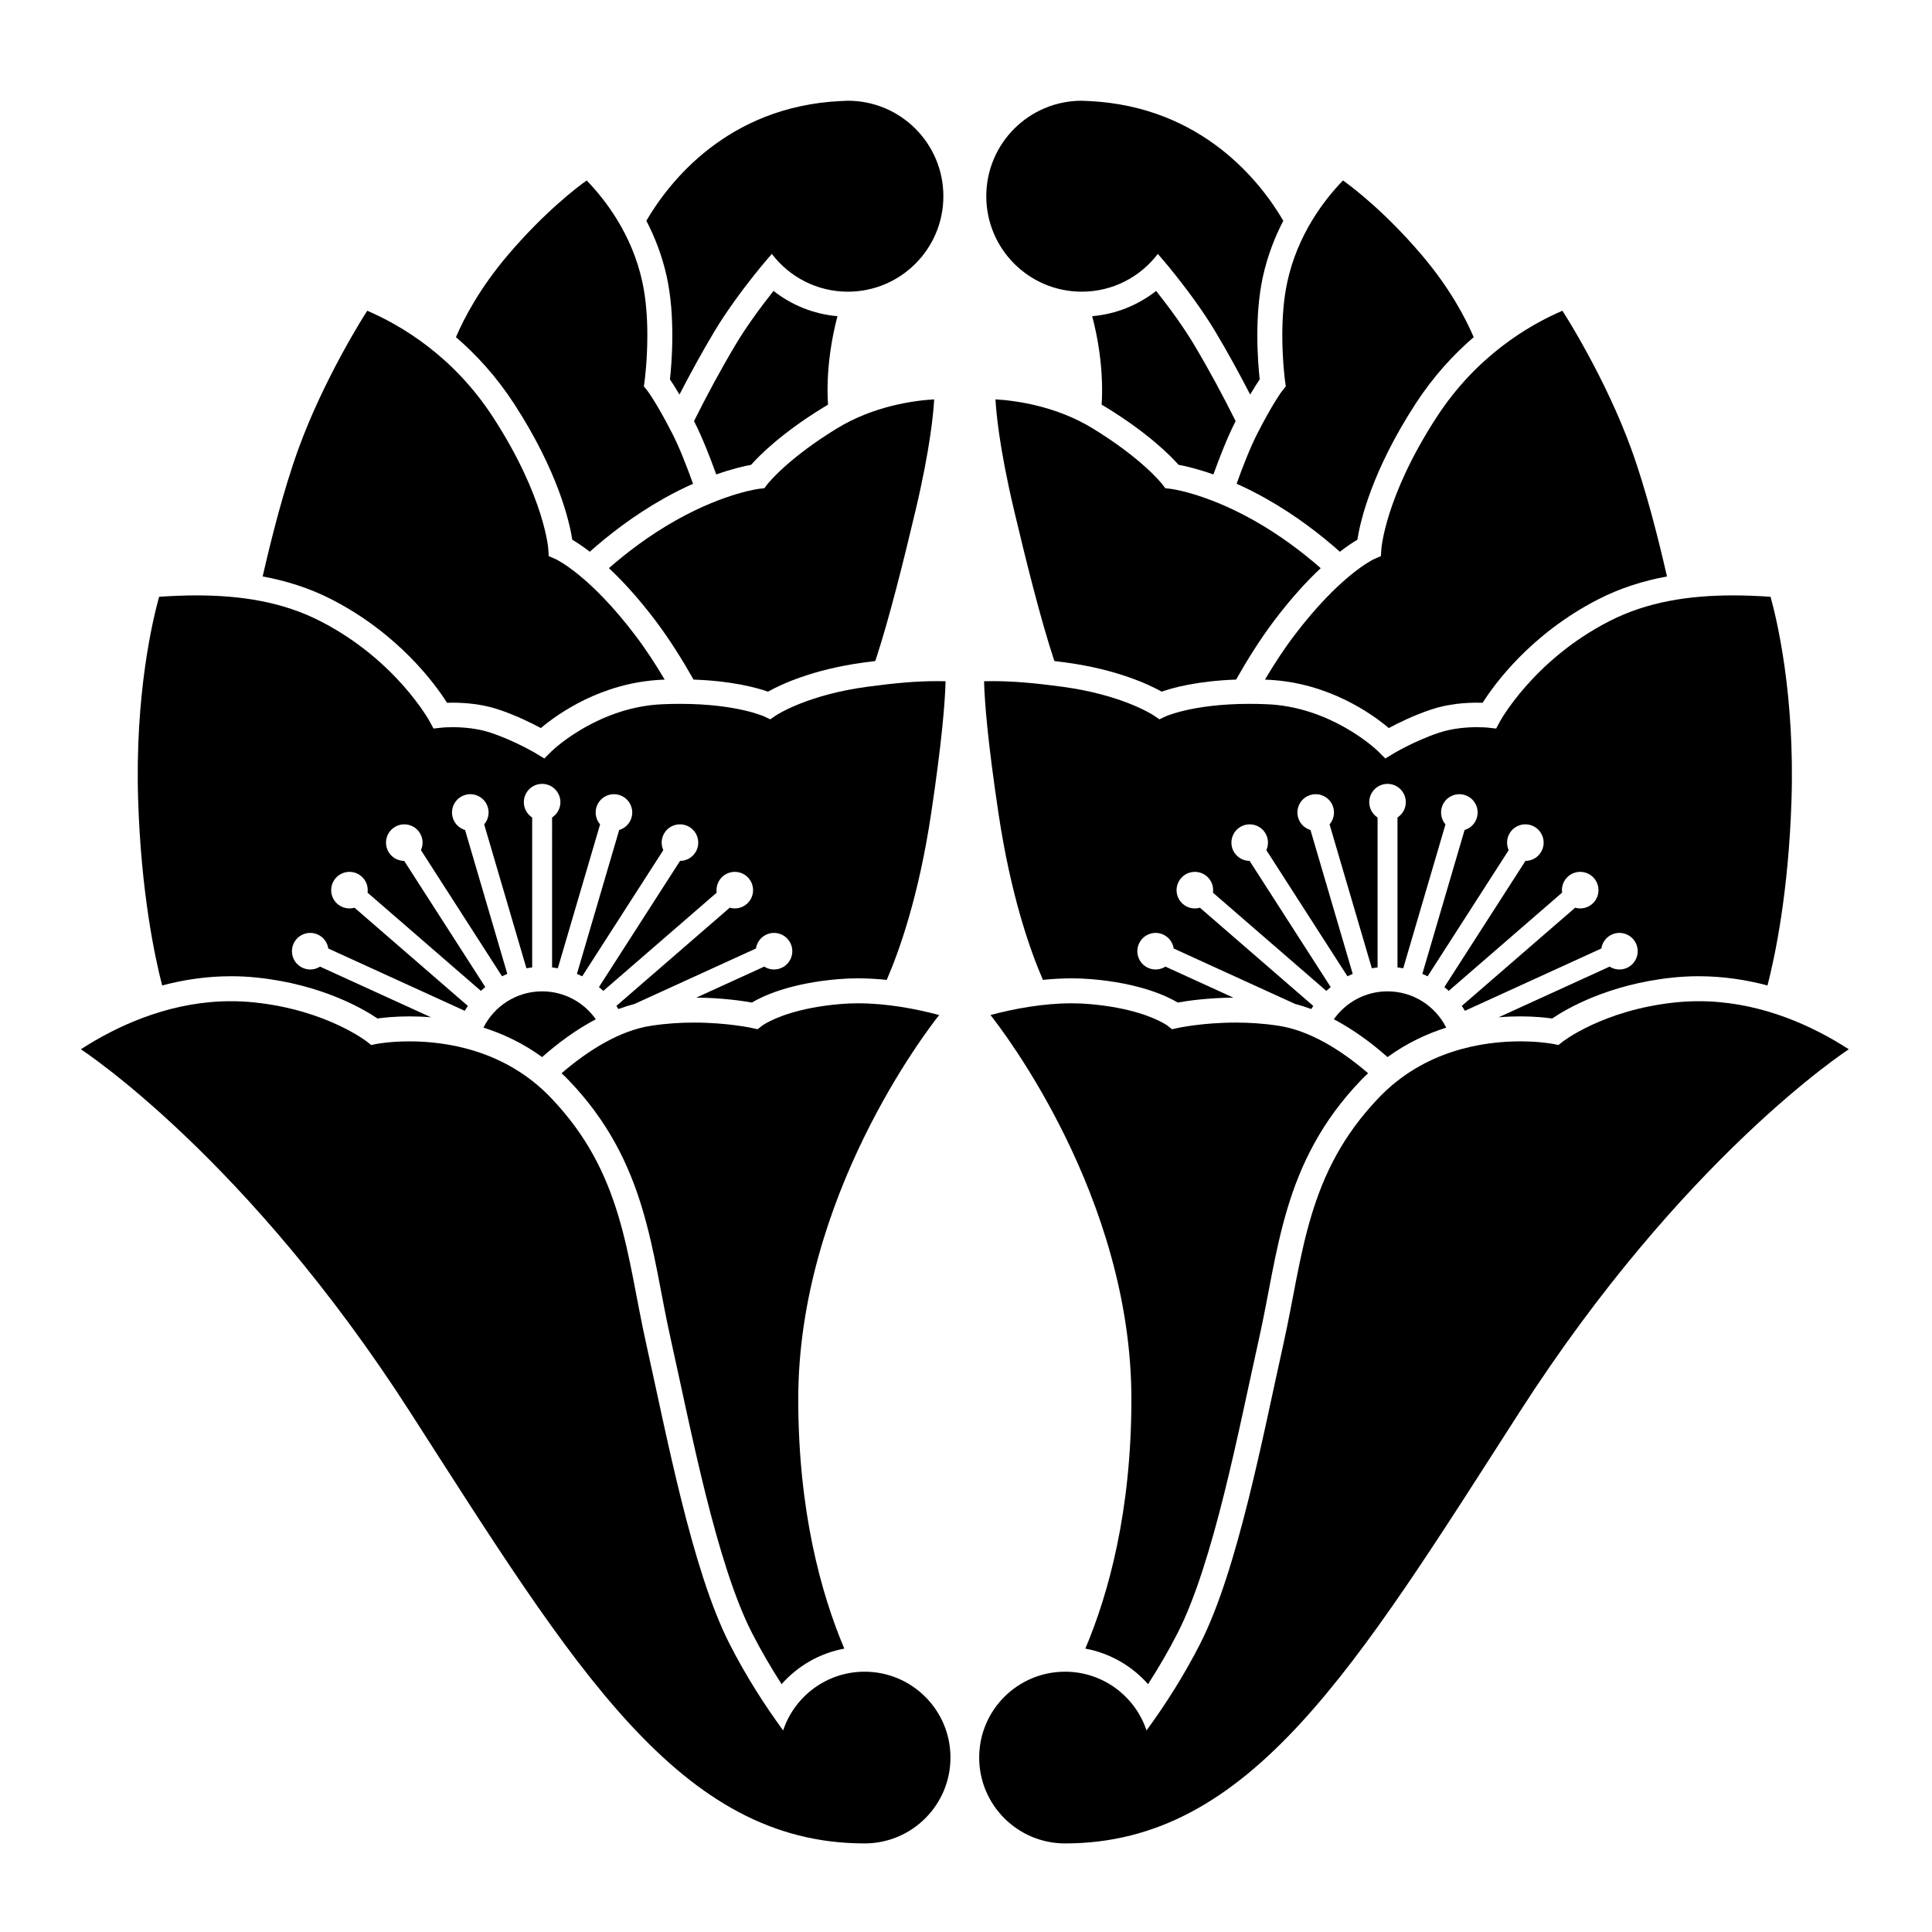
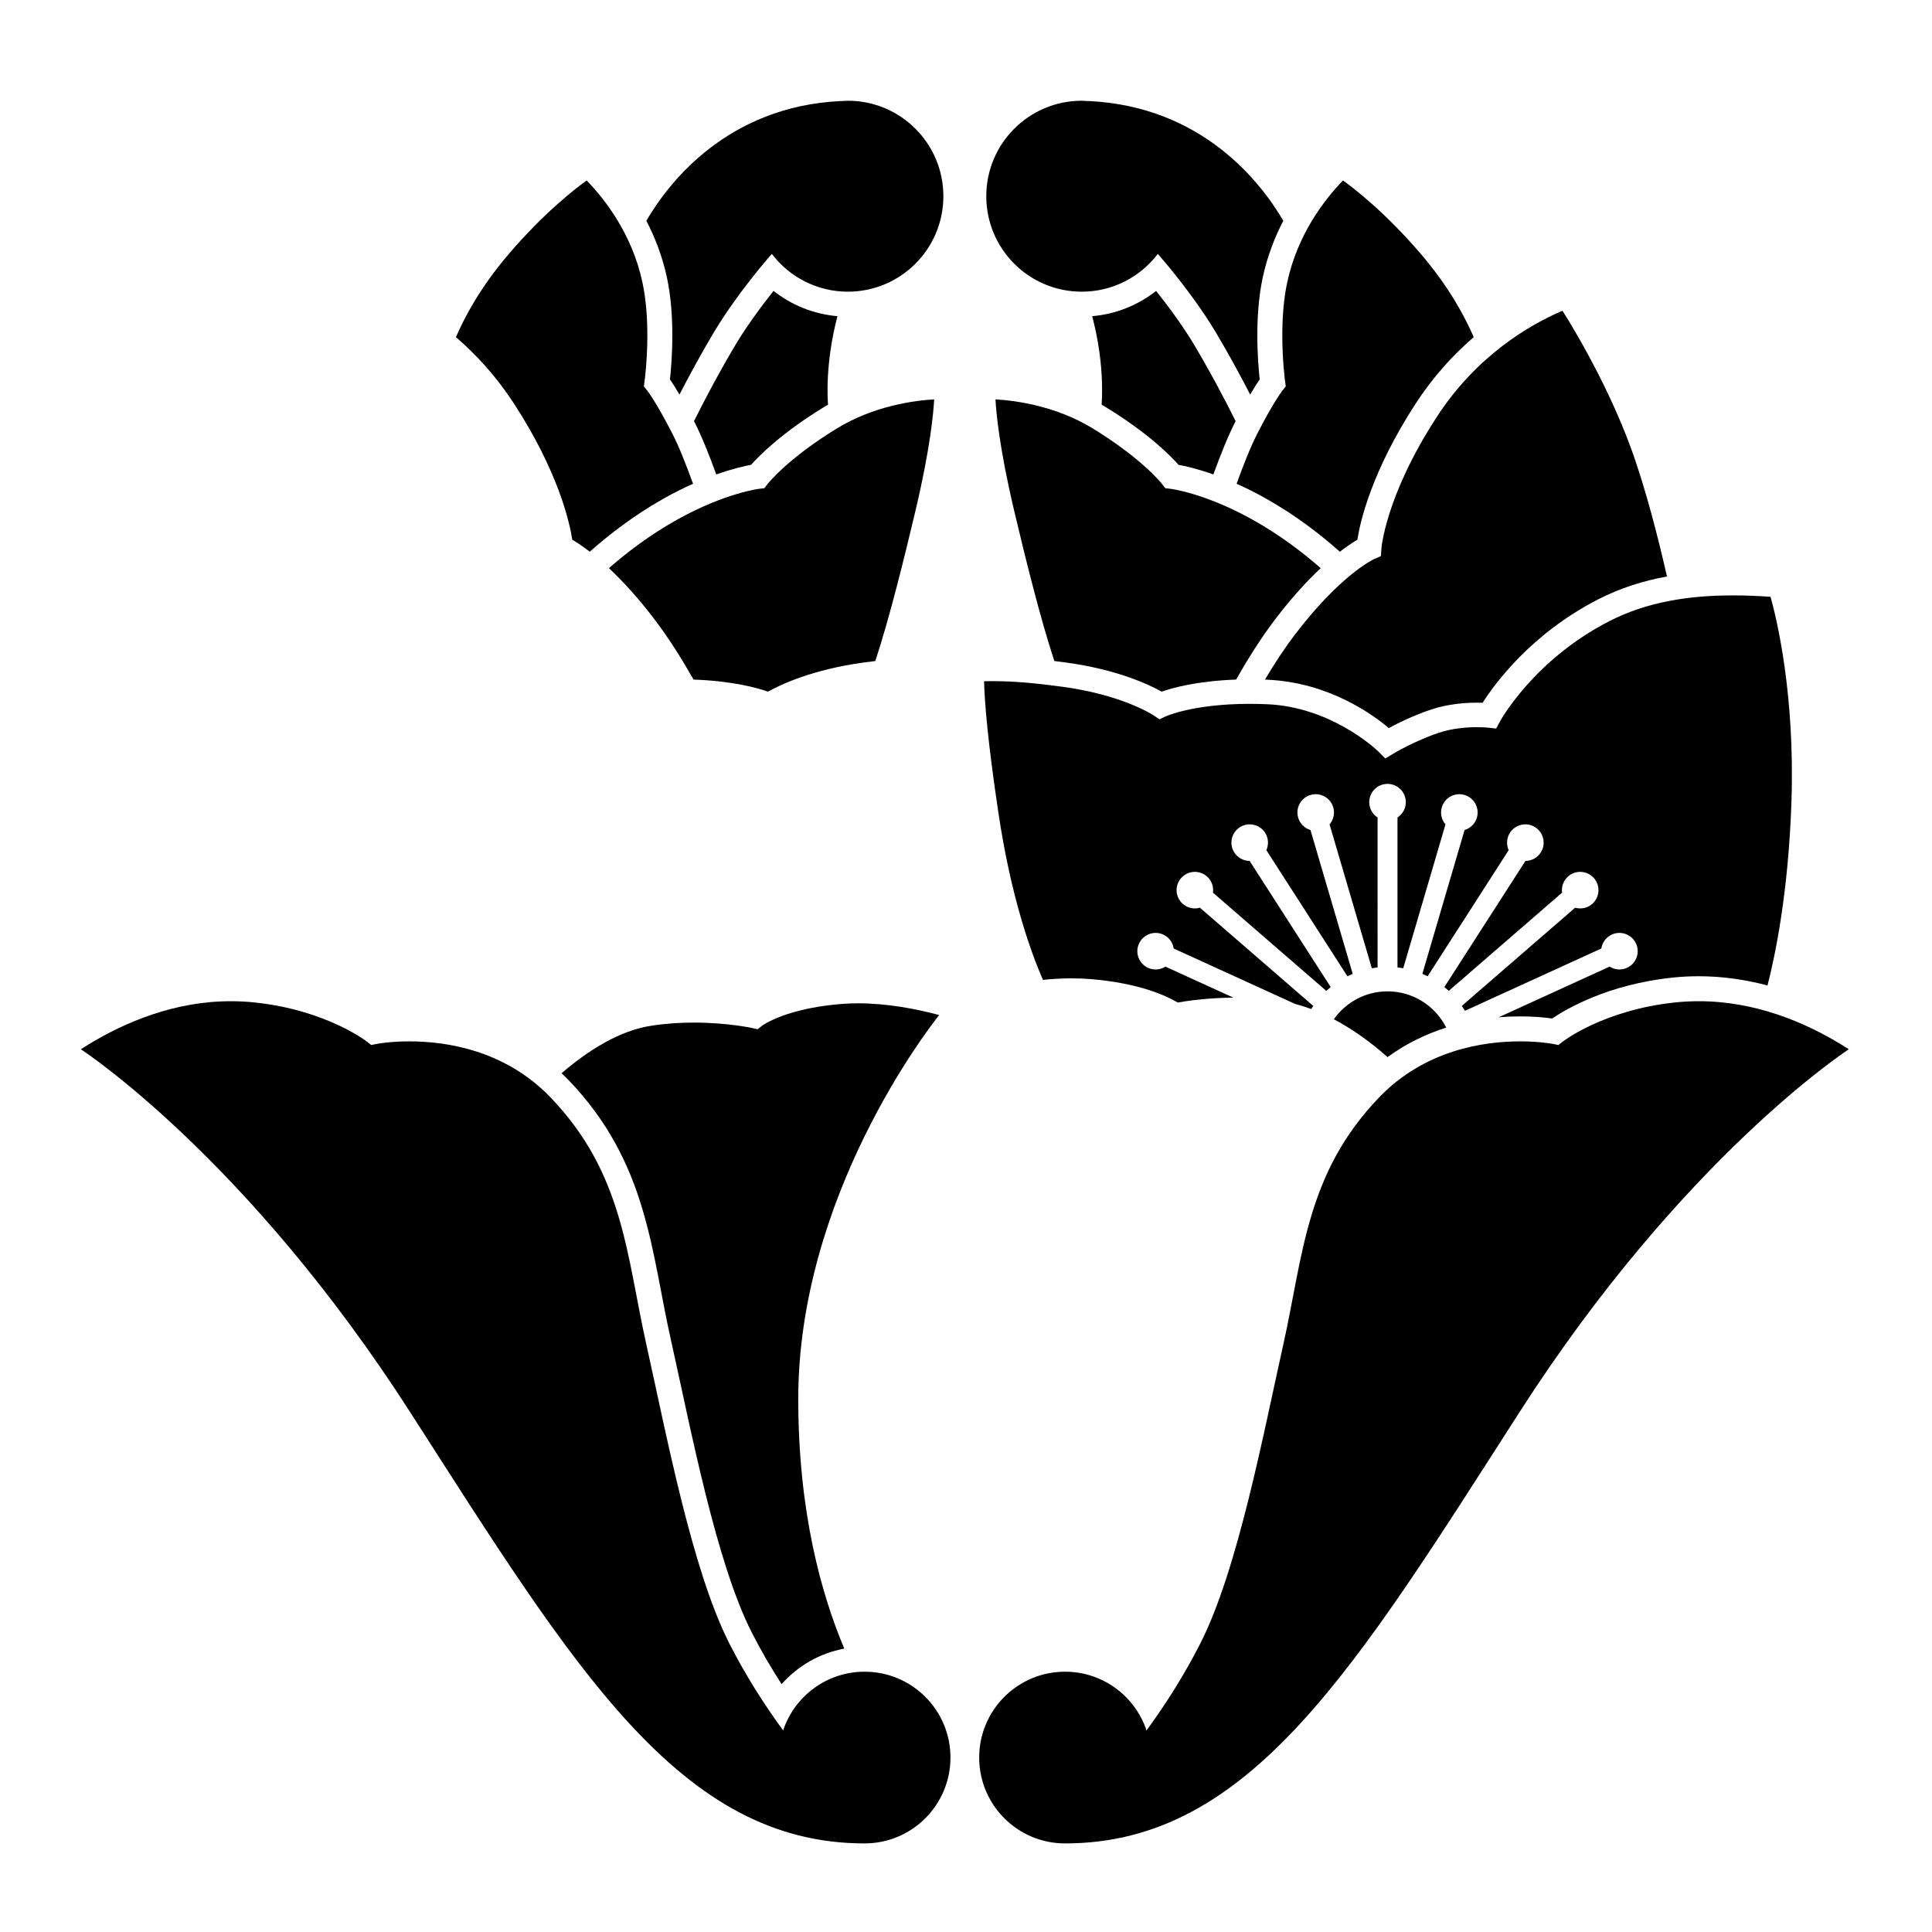
<svg xmlns="http://www.w3.org/2000/svg" width="100%" height="100%" viewBox="0 0 596 596" version="1.1" xml:space="preserve" style="fill-rule:evenodd;clip-rule:evenodd;stroke-linejoin:round;stroke-miterlimit:2;">
  <g>
    <path d="M266.72,568.673C281.348,568.673 293.207,556.814 293.207,542.185C293.207,527.558 281.348,515.701 266.72,515.701C255.016,515.701 245.095,523.29 241.59,533.818C235.852,525.997 230.063,516.937 225.084,507.175C219.148,495.519 214.348,479.41 210.16,462.654C205.984,445.913 202.477,428.564 199.392,414.763C196.299,400.898 194.533,387.587 190.715,374.945C186.884,362.29 181.113,350.3 169.873,338.578C155.826,323.929 137.652,321.251 126.331,321.249C120.886,321.247 117.115,321.872 116.383,322.005C116.277,322.023 116.26,322.027 116.26,322.027L114.514,322.376L113.119,321.277C113.119,321.277 113.117,321.275 113.039,321.216C112.961,321.158 112.835,321.064 112.66,320.939C112.306,320.687 111.756,320.31 111.014,319.845C109.535,318.908 107.295,317.613 104.344,316.236C98.44,313.484 89.706,310.41 78.502,309.24C76.041,308.982 73.617,308.863 71.238,308.863C53.871,308.853 38.552,315.32 27.15,322.298C26.394,322.759 25.658,323.226 24.937,323.691C25.71,324.193 76.16,357.216 126.497,435.587C177.224,514.568 209.572,568.673 266.72,568.673Z" style="fill-rule:nonzero;" />
    <path d="M199.66,120.478L199.66,120.479L198.623,119.184L198.853,117.544C198.853,117.542 198.899,117.204 198.979,116.512C199.059,115.819 199.164,114.805 199.269,113.534C199.484,110.999 199.697,107.448 199.697,103.472C199.701,98.3 199.33,92.393 198.18,87.104C195.01,72.294 186.704,61.574 180.977,55.671C177.908,57.866 167.992,65.394 156.757,78.583C148.029,88.829 143.172,98.12 140.655,104.009C146.836,109.325 153.038,116.03 158.545,124.481C172.174,145.448 175.682,160.968 176.545,166.503C177.82,167.251 179.655,168.438 181.941,170.205C187.617,165.148 195.422,159.032 204.875,153.721C208.038,151.946 211.027,150.468 213.796,149.231C211.841,143.792 209.516,137.867 207.427,133.794C202.574,124.311 199.844,120.718 199.66,120.478Z" style="fill-rule:nonzero;" />
    <path d="M238.104,78.326C243.482,85.407 251.99,89.98 261.566,89.98C277.832,89.98 291.02,76.794 291.02,60.529C291.02,44.263 277.832,31.077 261.566,31.077C260.618,31.148 259.325,31.171 259.325,31.171C224.239,32.874 206.211,56.423 199.392,68.101C202.006,73.126 204.275,78.919 205.713,85.472C207.027,91.564 207.4,97.937 207.403,103.472C207.403,109.546 206.941,114.605 206.674,117.041C207.335,118.007 208.322,119.522 209.611,121.715C212.895,115.341 216.402,108.925 220.309,102.375C224.195,95.863 229.515,88.658 234.693,82.339C235.845,80.941 236.984,79.607 238.104,78.326Z" style="fill-rule:nonzero;" />
    <path d="M260.459,508.578C253.317,491.687 246.252,466.23 246.252,431.583C246.252,369.328 285.979,317.843 289.726,313.126C282.518,311.206 273.563,309.505 264.688,309.509C262.896,309.509 261.105,309.579 259.332,309.73C246.227,310.824 239.119,314.081 236.414,315.597C235.58,316.064 235.186,316.355 235.127,316.398L233.715,317.511L231.934,317.115C231.934,317.115 231.857,317.097 231.643,317.056C231.432,317.013 231.107,316.947 230.682,316.87C229.826,316.718 228.561,316.507 226.967,316.298C223.776,315.878 219.264,315.454 214.069,315.454C209.979,315.454 205.469,315.716 200.854,316.439C191.338,317.876 181.639,323.845 173.234,331.079C173.973,331.775 174.707,332.488 175.43,333.238C187.625,345.915 194.054,359.29 198.09,372.72C202.135,386.162 203.9,399.66 206.91,413.085C210.02,426.999 213.518,444.271 217.635,460.788C221.744,477.292 226.525,493.076 231.944,503.673C234.77,509.214 237.891,514.542 241.113,519.54C246.063,513.948 252.813,509.994 260.459,508.578Z" style="fill-rule:nonzero;" />
    <path d="M226.926,106.321C222.165,114.306 217.999,122.1 214.092,129.913C214.156,130.039 214.219,130.157 214.283,130.284C216.592,134.817 218.965,140.845 220.957,146.362C225.963,144.589 229.725,143.749 231.708,143.389C234.148,140.632 241.029,133.627 254.111,125.621C254.551,125.352 254.992,125.095 255.434,124.84C255.189,121.028 255.173,115.475 256.125,108.602C256.664,104.701 257.441,100.991 258.346,97.537C250.934,96.9 244.148,94.089 238.623,89.743C234.293,95.189 230.02,101.126 226.926,106.321Z" style="fill-rule:nonzero;" />
-     <path d="M137.902,216.799C138.416,216.782 138.998,216.77 139.639,216.77C143.156,216.776 148.423,217.098 153.736,218.858C159.238,220.699 164.076,223.106 166.846,224.599C171.892,220.35 185.396,210.555 204.188,209.691C204.484,209.679 204.766,209.675 205.059,209.663C202.242,204.918 199.188,200.227 195.986,196.009C182.174,177.799 172.144,172.835 171.441,172.495L171.425,172.489L169.28,171.55L169.127,169.215C169.124,169.215 169.127,169.215 169.117,169.124C169.108,169.03 169.094,168.87 169.066,168.651C169.014,168.212 168.916,167.525 168.746,166.609C168.411,164.776 167.793,162.022 166.67,158.474C164.421,151.378 160.158,141.106 152.082,128.679C139.819,109.765 123.561,100.273 113.297,95.861C112.496,97.027 99.943,116.776 92.065,138.46C87.452,151.159 83.597,166.587 81.029,177.831C88.33,179.173 95.464,181.406 102.297,184.91C123.139,195.624 134.338,211.181 137.902,216.799Z" style="fill-rule:nonzero;" />
    <path d="M266.521,204.369C267.729,204.206 268.891,204.057 270.024,203.915C274.414,190.608 278.963,172.132 282.451,157.401C287.047,137.993 287.986,126.922 288.18,123.2C282.107,123.547 269.514,125.194 258.135,132.194C243.414,141.202 237.311,148.657 236.816,149.276L236.793,149.307L235.795,150.608L234.169,150.795L234.111,150.802C234.053,150.811 233.951,150.824 233.807,150.848C233.521,150.891 233.076,150.967 232.481,151.084C231.295,151.321 229.514,151.729 227.25,152.405C222.719,153.757 216.246,156.178 208.646,160.439C200.234,165.153 193.141,170.632 187.852,175.268C191.959,179.118 196.809,184.336 202.125,191.352C206.443,197.061 210.432,203.425 213.952,209.645C225.952,210.059 233.566,212.188 236.91,213.368C240.718,211.237 250.598,206.516 266.521,204.369Z" style="fill-rule:nonzero;" />
-     <path d="M167.238,305.822C159.314,305.822 152.47,310.378 149.135,317.005C155.109,318.91 161.311,321.783 167.238,326.099C172.252,321.665 177.815,317.581 183.802,314.429C180.131,309.23 174.088,305.822 167.238,305.822Z" style="fill-rule:nonzero;" />
-     <path d="M289.111,210.121C282.792,210.121 276.385,210.665 267.531,211.858C249.566,214.284 240.221,220.151 239.438,220.657L239.396,220.684L237.607,221.903L235.652,220.983L235.654,220.981C235.648,220.979 235.642,220.977 235.635,220.974C235.595,220.956 235.52,220.925 235.409,220.88C235.188,220.788 234.828,220.648 234.326,220.472C233.326,220.122 231.762,219.634 229.621,219.14C225.342,218.149 218.771,217.13 209.807,217.13C208.128,217.13 206.359,217.165 204.512,217.245C185.246,218 171.505,230.419 170.125,231.784C170.031,231.872 170.016,231.888 170.016,231.888L167.921,233.983L165.387,232.45C165.387,232.45 165.031,232.233 164.314,231.831C163.596,231.429 162.545,230.859 161.254,230.211C158.672,228.909 155.117,227.286 151.346,226.03C147.236,224.651 142.654,224.323 139.639,224.33C138.041,224.33 136.879,224.413 136.442,224.452C136.297,224.466 136.257,224.471 136.257,224.471L133.728,224.746L132.521,222.507C132.521,222.509 132.505,222.479 132.438,222.354C132.367,222.233 132.254,222.038 132.101,221.78C131.791,221.267 131.313,220.499 130.658,219.53C129.348,217.589 127.338,214.843 124.584,211.712C119.076,205.449 110.609,197.665 98.848,191.636C87.193,185.655 74.292,183.673 60.616,183.673C56.822,183.673 52.968,183.837 49.082,184.098C47.134,191.116 41.566,214.2 42.622,246.975C43.537,275.288 47.694,294.984 50.022,304.005C56.62,302.249 63.722,301.162 71.238,301.158C73.876,301.156 76.567,301.288 79.3,301.576C99.388,303.681 112.314,311.386 116.451,314.195C118.387,313.919 121.855,313.544 126.331,313.542C128.341,313.542 130.572,313.622 132.958,313.822L98.727,298.191C97.17,299.179 95.162,299.388 93.359,298.563C90.526,297.27 89.277,293.923 90.572,291.089C91.866,288.256 95.213,287.007 98.046,288.302C99.849,289.125 101.007,290.78 101.279,292.603L143.355,311.818C143.664,311.306 143.985,310.8 144.325,310.31L109.365,280.02C107.594,280.528 105.608,280.163 104.111,278.864C101.757,276.825 101.502,273.263 103.543,270.908C105.582,268.554 109.145,268.299 111.499,270.339C112.996,271.637 113.641,273.551 113.39,275.378L148.35,305.669C148.787,305.265 149.238,304.87 149.701,304.494L124.693,265.581C122.85,265.571 121.047,264.66 119.977,262.993C118.292,260.372 119.051,256.883 121.672,255.198C124.293,253.513 127.783,254.273 129.466,256.893C130.539,258.561 130.617,260.579 129.86,262.261L154.868,301.171C155.401,300.906 155.943,300.652 156.496,300.419L143.467,256.046C141.701,255.516 140.229,254.136 139.671,252.233C138.793,249.245 140.504,246.11 143.494,245.232C146.483,244.354 149.617,246.067 150.495,249.056C151.054,250.958 150.561,252.915 149.361,254.316L162.393,298.696C162.979,298.594 163.569,298.503 164.168,298.436L164.168,252.186C162.621,251.181 161.599,249.44 161.599,247.459C161.599,244.345 164.123,241.818 167.239,241.818C170.355,241.818 172.88,244.345 172.88,247.459C172.88,249.441 171.855,251.181 170.311,252.187L170.309,298.44C170.906,298.507 171.501,298.589 172.086,298.693L185.119,254.315C183.918,252.915 183.425,250.958 183.982,249.056C184.862,246.067 187.994,244.355 190.985,245.233C193.975,246.11 195.686,249.245 194.809,252.235C194.25,254.137 192.777,255.516 191.012,256.046L177.979,300.429C178.529,300.662 179.076,300.908 179.608,301.173L204.619,262.261C203.861,260.579 203.939,258.561 205.011,256.893C206.697,254.274 210.185,253.515 212.807,255.198C215.428,256.883 216.188,260.372 214.502,262.994C213.431,264.661 211.629,265.571 209.785,265.581L184.768,304.505C185.229,304.882 185.686,305.271 186.121,305.677L221.09,275.378C220.838,273.551 221.481,271.638 222.979,270.339C225.335,268.3 228.896,268.554 230.937,270.908C232.978,273.263 232.723,276.825 230.367,278.866C228.869,280.163 226.884,280.528 225.112,280.018L190.147,310.314C190.365,310.628 190.564,310.954 190.77,311.279C192.414,310.662 194.088,310.136 195.785,309.689L233.199,292.603C233.473,290.78 234.629,289.125 236.432,288.302C239.266,287.009 242.611,288.256 243.906,291.091C245.201,293.924 243.953,297.27 241.118,298.564C239.316,299.388 237.307,299.179 235.752,298.19L214.8,307.757C222.779,307.824 229.107,308.761 231.959,309.273C235.213,307.324 243.592,303.3 258.693,302.052C260.695,301.884 262.699,301.806 264.688,301.804C267.681,301.81 270.645,301.988 273.543,302.283C277.465,293.271 283.439,276.417 287.266,250.829C290.611,228.472 291.542,216.456 291.701,210.152C290.834,210.133 289.972,210.12 289.111,210.121Z" style="fill-rule:nonzero;" />
    <path d="M328.556,568.673C313.928,568.673 302.068,556.814 302.068,542.185C302.068,527.558 313.928,515.701 328.556,515.701C340.26,515.701 350.181,523.29 353.686,533.818C359.424,525.997 365.214,516.937 370.191,507.175C376.127,495.519 380.928,479.41 385.116,462.654C389.291,445.913 392.799,428.564 395.884,414.763C398.976,400.898 400.742,387.587 404.562,374.945C408.392,362.29 414.162,350.3 425.403,338.578C439.448,323.929 457.623,321.251 468.944,321.249C474.39,321.247 478.16,321.872 478.893,322.005C478.997,322.023 479.016,322.027 479.016,322.027L480.762,322.376L482.157,321.277C482.157,321.277 482.158,321.275 482.236,321.216C482.313,321.158 482.44,321.064 482.615,320.939C482.97,320.687 483.519,320.31 484.262,319.845C485.741,318.908 487.98,317.613 490.932,316.236C496.835,313.484 505.569,310.41 516.773,309.24C519.234,308.982 521.658,308.863 524.037,308.863C541.404,308.853 556.724,315.32 568.125,322.298C568.88,322.759 569.616,323.226 570.337,323.691C569.564,324.193 519.115,357.216 468.778,435.587C418.052,514.568 385.703,568.673 328.556,568.673Z" style="fill-rule:nonzero;" />
    <path d="M395.615,120.478L395.615,120.479L396.652,119.184L396.423,117.544C396.423,117.542 396.376,117.204 396.297,116.512C396.217,115.819 396.112,114.805 396.007,113.534C395.792,110.999 395.577,107.448 395.577,103.472C395.575,98.3 395.945,92.393 397.096,87.104C400.266,72.294 408.571,61.574 414.299,55.671C417.368,57.866 427.283,65.394 438.519,78.583C447.246,88.829 452.104,98.12 454.62,104.009C448.439,109.325 442.237,116.03 436.731,124.481C423.102,145.448 419.595,160.968 418.73,166.503C417.455,167.251 415.62,168.438 413.335,170.205C407.658,165.148 399.854,159.032 390.4,153.721C387.237,151.946 384.248,150.468 381.479,149.231C383.435,143.792 385.76,137.867 387.849,133.794C392.7,124.311 395.432,120.718 395.615,120.478Z" style="fill-rule:nonzero;" />
    <path d="M357.172,78.326C351.792,85.407 343.286,89.98 333.709,89.98C317.443,89.98 304.257,76.794 304.257,60.529C304.257,44.263 317.443,31.077 333.709,31.077C334.655,31.148 335.949,31.171 335.949,31.171C371.036,32.874 389.065,56.423 395.884,68.101C393.27,73.126 391,78.919 389.563,85.472C388.247,91.564 387.875,97.937 387.872,103.472C387.872,109.546 388.334,114.605 388.602,117.041C387.94,118.007 386.953,119.522 385.665,121.715C382.381,115.341 378.873,108.925 374.967,102.375C371.08,95.863 365.761,88.658 360.581,82.339C359.431,80.941 358.291,79.607 357.172,78.326Z" style="fill-rule:nonzero;" />
-     <path d="M334.815,508.578C341.958,491.687 349.023,466.23 349.023,431.583C349.023,369.328 309.297,317.843 305.55,313.126C312.759,311.206 321.713,309.505 330.588,309.509C332.379,309.509 334.169,309.579 335.942,309.73C349.049,310.824 356.156,314.081 358.861,315.597C359.695,316.064 360.091,316.355 360.147,316.398L361.561,317.511L363.342,317.115C363.342,317.115 363.418,317.097 363.633,317.056C363.844,317.013 364.168,316.947 364.595,316.87C365.449,316.718 366.715,316.507 368.31,316.298C371.499,315.878 376.012,315.454 381.206,315.454C385.297,315.454 389.807,315.716 394.422,316.439C403.938,317.876 413.637,323.845 422.041,331.079C421.303,331.775 420.568,332.488 419.847,333.238C407.65,345.915 401.222,359.29 397.185,372.72C393.141,386.162 391.375,399.66 388.365,413.085C385.256,426.999 381.758,444.271 377.641,460.788C373.532,477.292 368.749,493.076 363.331,503.673C360.506,509.214 357.384,514.542 354.162,519.54C349.214,513.948 342.463,509.994 334.815,508.578Z" style="fill-rule:nonzero;" />
    <path d="M368.35,106.321C373.11,114.306 377.276,122.1 381.184,129.913C381.119,130.039 381.057,130.157 380.992,130.284C378.684,134.817 376.311,140.845 374.318,146.362C369.313,144.589 365.551,143.749 363.567,143.389C361.128,140.632 354.246,133.627 341.164,125.621C340.725,125.352 340.283,125.095 339.842,124.84C340.086,121.028 340.103,115.475 339.15,108.602C338.611,104.701 337.834,100.991 336.93,97.537C344.343,96.9 351.127,94.089 356.652,89.743C360.981,95.189 365.256,101.126 368.35,106.321Z" style="fill-rule:nonzero;" />
    <path d="M457.372,216.799C456.859,216.782 456.277,216.77 455.637,216.77C452.118,216.776 446.853,217.098 441.539,218.858C436.037,220.699 431.198,223.106 428.431,224.599C423.384,220.35 409.879,210.555 391.088,209.691C390.791,209.679 390.509,209.675 390.217,209.663C393.033,204.918 396.088,200.227 399.29,196.009C413.102,177.799 423.132,172.835 423.834,172.495L423.851,172.489L425.995,171.55L426.148,169.215C426.151,169.215 426.148,169.215 426.158,169.124C426.167,169.03 426.182,168.87 426.209,168.651C426.262,168.212 426.359,167.525 426.529,166.609C426.864,164.776 427.482,162.022 428.605,158.474C430.854,151.378 435.117,141.106 443.194,128.679C455.456,109.765 471.716,100.273 481.979,95.861C482.779,97.027 495.332,116.776 503.21,138.46C507.823,151.159 511.678,166.587 514.245,177.831C506.945,179.173 499.811,181.406 492.979,184.91C472.136,195.624 460.938,211.181 457.372,216.799Z" style="fill-rule:nonzero;" />
    <path d="M328.754,204.369C327.546,204.206 326.385,204.057 325.251,203.915C320.861,190.608 316.313,172.132 312.824,157.401C308.228,137.993 307.288,126.922 307.096,123.2C313.168,123.547 325.762,125.194 337.141,132.194C351.861,141.202 357.966,148.657 358.459,149.276L358.483,149.307L359.48,150.608L361.106,150.795L361.165,150.802C361.223,150.811 361.324,150.824 361.469,150.848C361.754,150.891 362.2,150.967 362.794,151.084C363.98,151.321 365.762,151.729 368.026,152.405C372.557,153.757 379.029,156.178 386.629,160.439C395.041,165.153 402.136,170.632 407.425,175.268C403.316,179.118 398.467,184.336 393.15,191.352C388.832,197.061 384.844,203.425 381.323,209.645C369.323,210.059 361.709,212.188 358.365,213.368C354.558,211.237 344.678,206.516 328.754,204.369Z" style="fill-rule:nonzero;" />
    <path d="M428.037,305.822C435.961,305.822 442.806,310.378 446.141,317.005C440.166,318.91 433.965,321.783 428.037,326.099C423.024,321.665 417.46,317.581 411.474,314.429C415.144,309.23 421.188,305.822 428.037,305.822Z" style="fill-rule:nonzero;" />
    <path d="M306.165,210.121C312.483,210.121 318.891,210.665 327.744,211.858C345.709,214.284 355.055,220.151 355.839,220.657L355.879,220.684L357.667,221.903L359.623,220.983L359.622,220.981C359.627,220.979 359.634,220.977 359.641,220.974C359.681,220.956 359.756,220.925 359.866,220.88C360.088,220.788 360.447,220.648 360.948,220.472C361.95,220.122 363.514,219.634 365.654,219.14C369.934,218.149 376.505,217.13 385.468,217.13C387.147,217.13 388.916,217.165 390.764,217.245C410.029,218 423.771,230.419 425.151,231.784C425.244,231.872 425.26,231.888 425.26,231.888L427.354,233.983L429.889,232.45C429.889,232.45 430.243,232.233 430.961,231.831C431.68,231.429 432.731,230.859 434.022,230.211C436.603,228.909 440.158,227.286 443.931,226.03C448.039,224.651 452.62,224.323 455.637,224.33C457.235,224.33 458.396,224.413 458.833,224.452C458.979,224.466 459.019,224.471 459.019,224.471L461.548,224.746L462.754,222.507C462.754,222.509 462.771,222.479 462.838,222.354C462.908,222.233 463.021,222.038 463.175,221.78C463.484,221.267 463.964,220.499 464.617,219.53C465.927,217.589 467.937,214.843 470.692,211.712C476.2,205.449 484.666,197.665 496.427,191.636C508.083,185.655 520.982,183.673 534.659,183.673C538.453,183.673 542.307,183.837 546.193,184.098C548.14,191.116 553.71,214.2 552.653,246.975C551.738,275.288 547.581,294.984 545.253,304.005C538.655,302.249 531.553,301.162 524.037,301.158C521.399,301.156 518.708,301.288 515.974,301.576C495.887,303.681 482.962,311.386 478.824,314.195C476.889,313.919 473.421,313.544 468.944,313.542C466.933,313.542 464.703,313.622 462.317,313.822L496.548,298.191C498.104,299.179 500.113,299.388 501.916,298.563C504.749,297.27 505.997,293.923 504.703,291.089C503.409,288.256 500.062,287.007 497.229,288.302C495.426,289.125 494.269,290.78 493.995,292.603L451.919,311.818C451.611,311.306 451.29,310.8 450.95,310.31L485.91,280.02C487.682,280.528 489.667,280.163 491.165,278.864C493.519,276.825 493.774,273.263 491.733,270.908C489.693,268.554 486.13,268.299 483.776,270.339C482.278,271.637 481.635,273.551 481.886,275.378L446.926,305.669C446.488,305.265 446.038,304.87 445.574,304.494L470.582,265.581C472.426,265.571 474.228,264.66 475.299,262.993C476.983,260.372 476.225,256.883 473.604,255.198C470.982,253.513 467.492,254.273 465.808,256.893C464.736,258.561 464.658,260.579 465.414,262.261L440.407,301.171C439.874,300.906 439.331,300.652 438.779,300.419L451.809,256.046C453.574,255.516 455.046,254.136 455.604,252.233C456.482,249.245 454.771,246.11 451.781,245.232C448.792,244.354 445.657,246.067 444.78,249.056C444.222,250.958 444.715,252.915 445.914,254.316L432.884,298.696C432.298,298.594 431.706,298.503 431.108,298.436L431.108,252.186C432.653,251.181 433.677,249.44 433.677,247.459C433.677,244.345 431.152,241.818 428.036,241.818C424.92,241.818 422.396,244.345 422.396,247.459C422.396,249.441 423.42,251.181 424.966,252.187L424.967,298.44C424.368,298.507 423.774,298.589 423.189,298.693L410.156,254.315C411.357,252.915 411.851,250.958 411.293,249.056C410.413,246.067 407.28,244.355 404.29,245.233C401.301,246.11 399.59,249.245 400.467,252.235C401.025,254.137 402.498,255.516 404.264,256.046L417.297,300.429C416.746,300.662 416.199,300.908 415.667,301.173L390.656,262.261C391.413,260.579 391.336,258.561 390.265,256.893C388.579,254.274 385.091,253.515 382.469,255.198C379.847,256.883 379.089,260.372 380.773,262.994C381.845,264.661 383.646,265.571 385.49,265.581L410.507,304.505C410.046,304.882 409.59,305.271 409.153,305.677L374.186,275.378C374.438,273.551 373.794,271.638 372.296,270.339C369.94,268.3 366.38,268.554 364.339,270.908C362.298,273.263 362.554,276.825 364.908,278.866C366.405,280.163 368.392,280.528 370.163,280.018L405.128,310.314C404.91,310.628 404.711,310.954 404.506,311.279C402.86,310.662 401.187,310.136 399.491,309.689L362.076,292.603C361.803,290.78 360.646,289.125 358.844,288.302C356.01,287.009 352.664,288.256 351.369,291.091C350.074,293.924 351.323,297.27 354.157,298.564C355.959,299.388 357.969,299.179 359.524,298.19L380.476,307.757C372.496,307.824 366.168,308.761 363.316,309.273C360.063,307.324 351.684,303.3 336.582,302.052C334.58,301.884 332.577,301.806 330.588,301.804C327.595,301.81 324.63,301.988 321.732,302.283C317.812,293.271 311.837,276.417 308.009,250.829C304.664,228.472 303.733,216.456 303.573,210.152C304.441,210.133 305.304,210.12 306.165,210.121Z" style="fill-rule:nonzero;" />
  </g>
</svg>